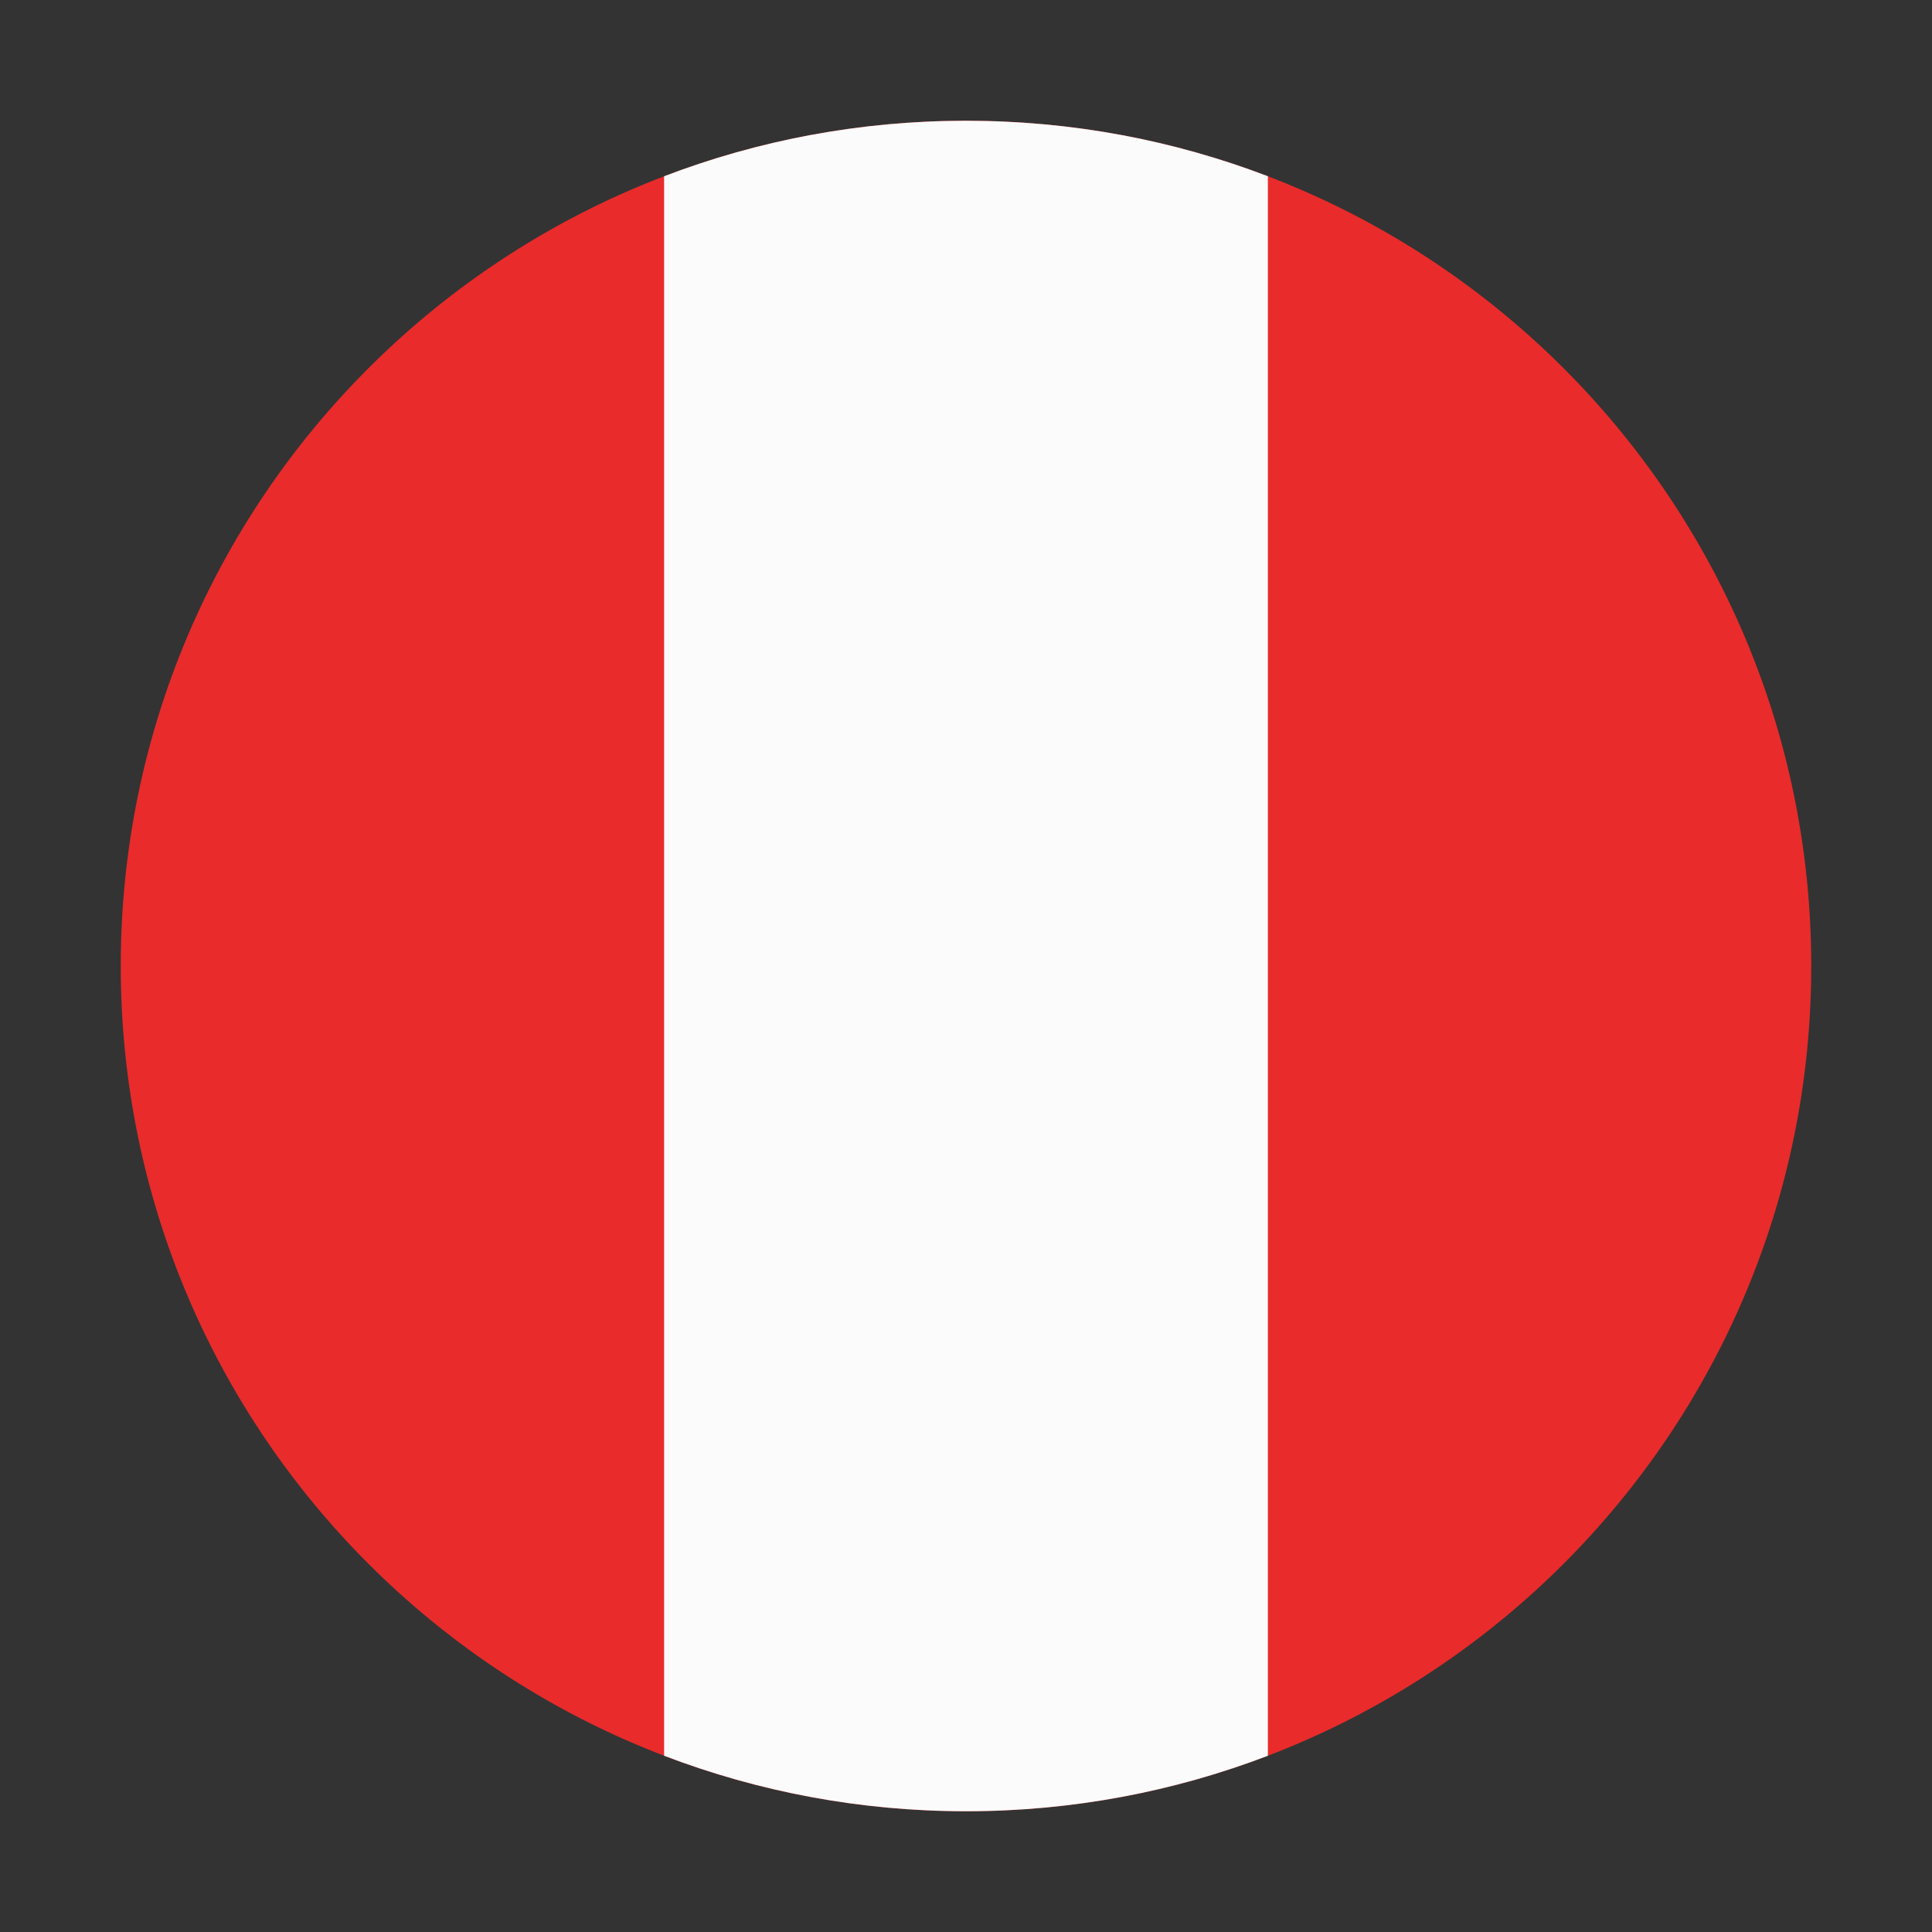
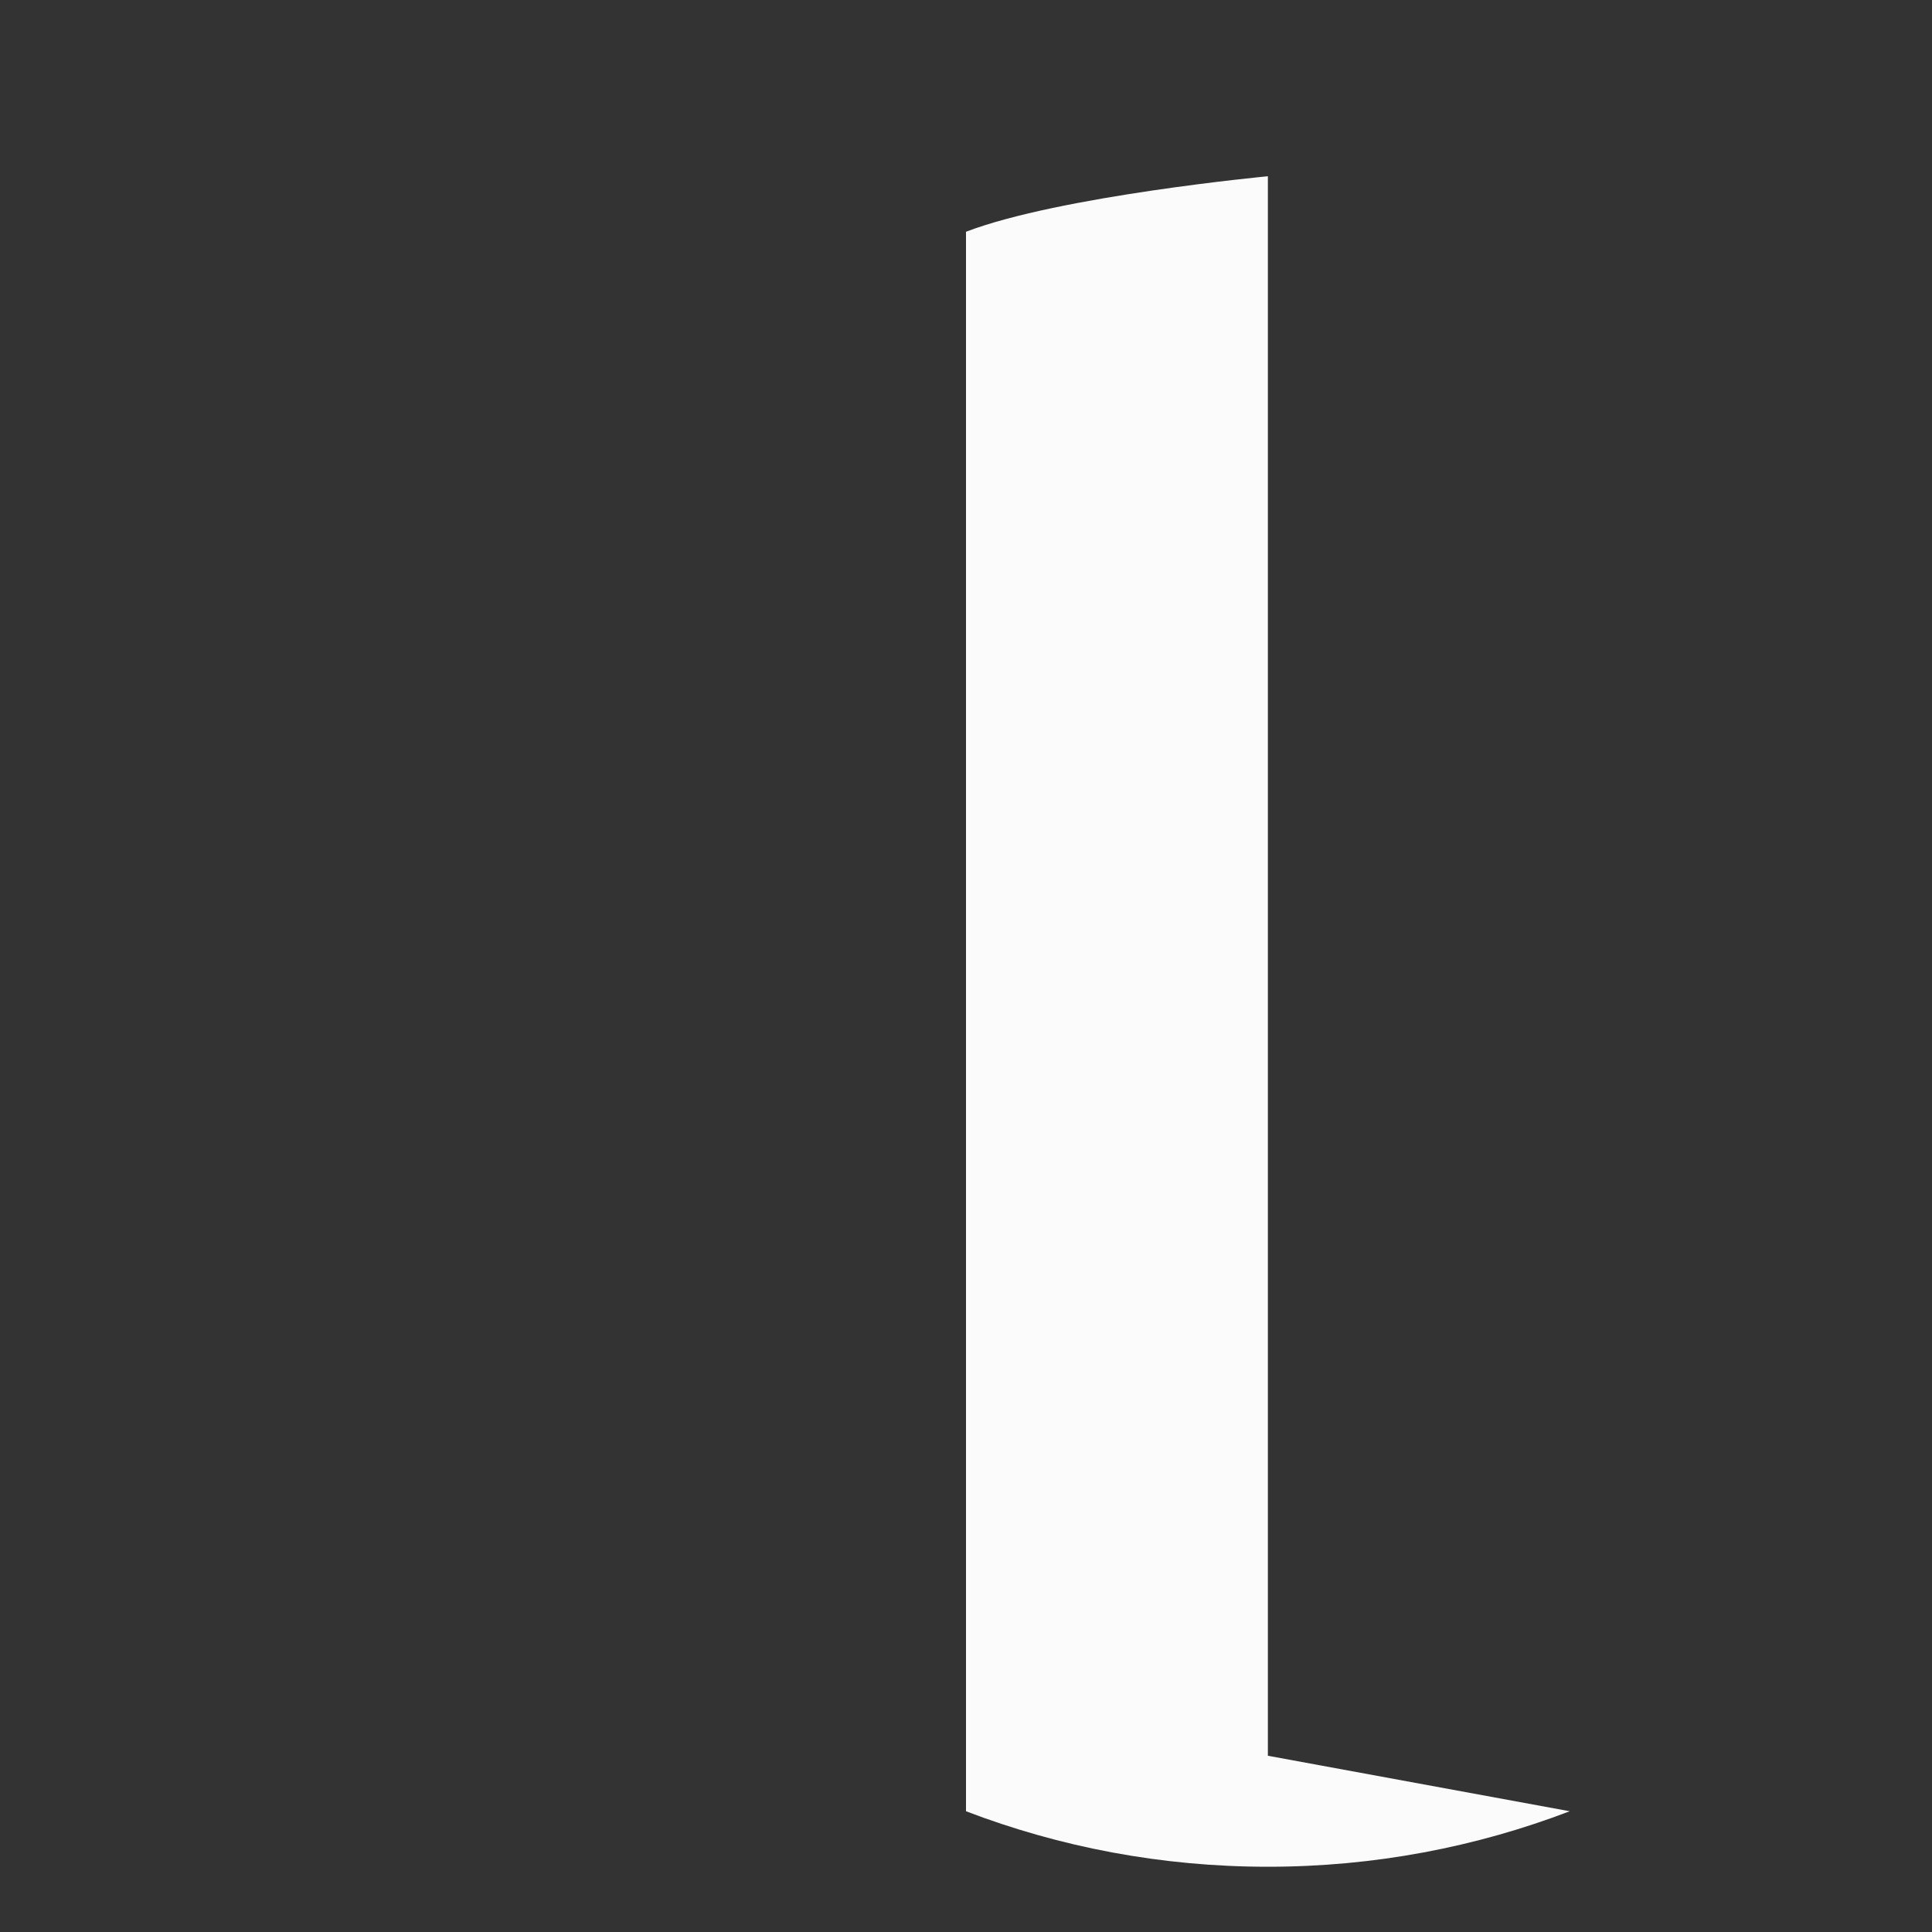
<svg xmlns="http://www.w3.org/2000/svg" fill="none" height="512" viewBox="0 0 512 512" width="512">
  <rect x="0" y="0" width="512" height="512" fill="#333333" stroke="none" />
  <g clip-rule="evenodd" fill-rule="evenodd">
-     <path d="m480 256c0-123.712-100.288-224-224-224s-224 100.288-224 224 100.288 224 224 224 224-100.288 224-224z" fill="#e92b2b" />
-     <path d="m336 465.292v-418.584c-24.845-9.502-51.814-14.708-80-14.708s-55.155 5.206-80 14.708v418.584c24.845 9.502 51.814 14.708 80 14.708s55.155-5.206 80-14.708z" fill="#fbfbfb" />
+     <path d="m336 465.292v-418.584s-55.155 5.206-80 14.708v418.584c24.845 9.502 51.814 14.708 80 14.708s55.155-5.206 80-14.708z" fill="#fbfbfb" />
  </g>
</svg>